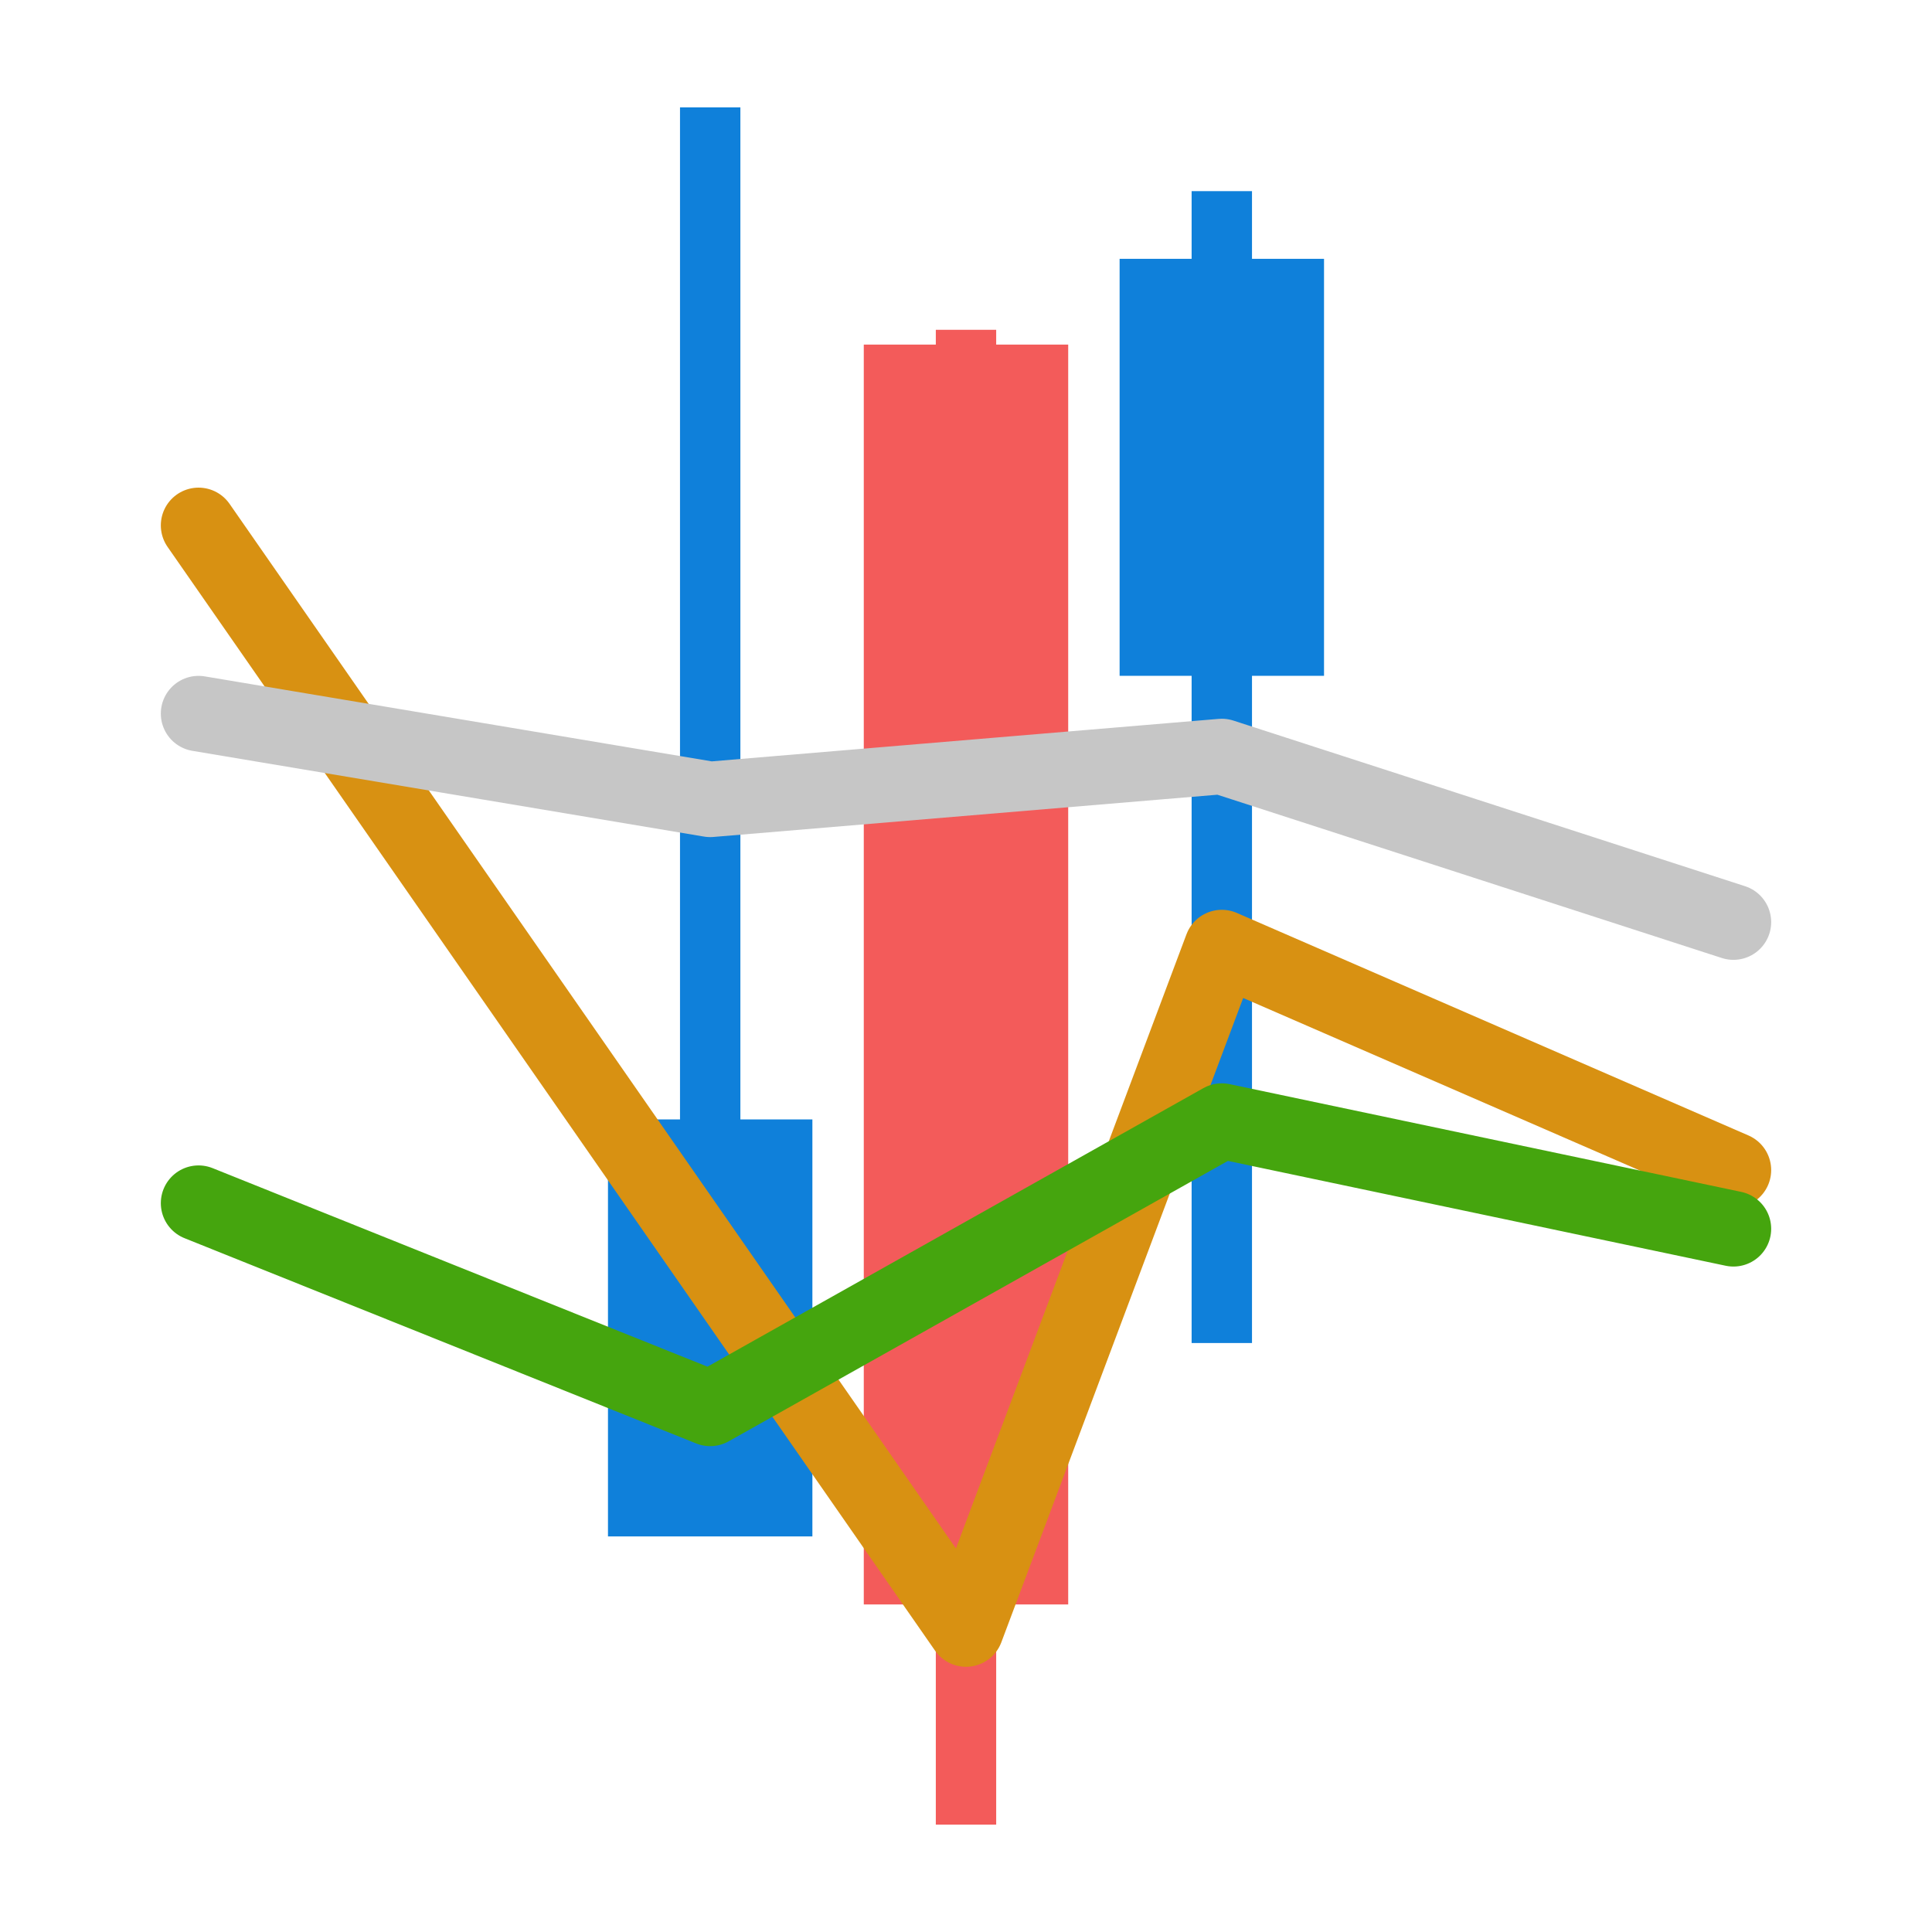
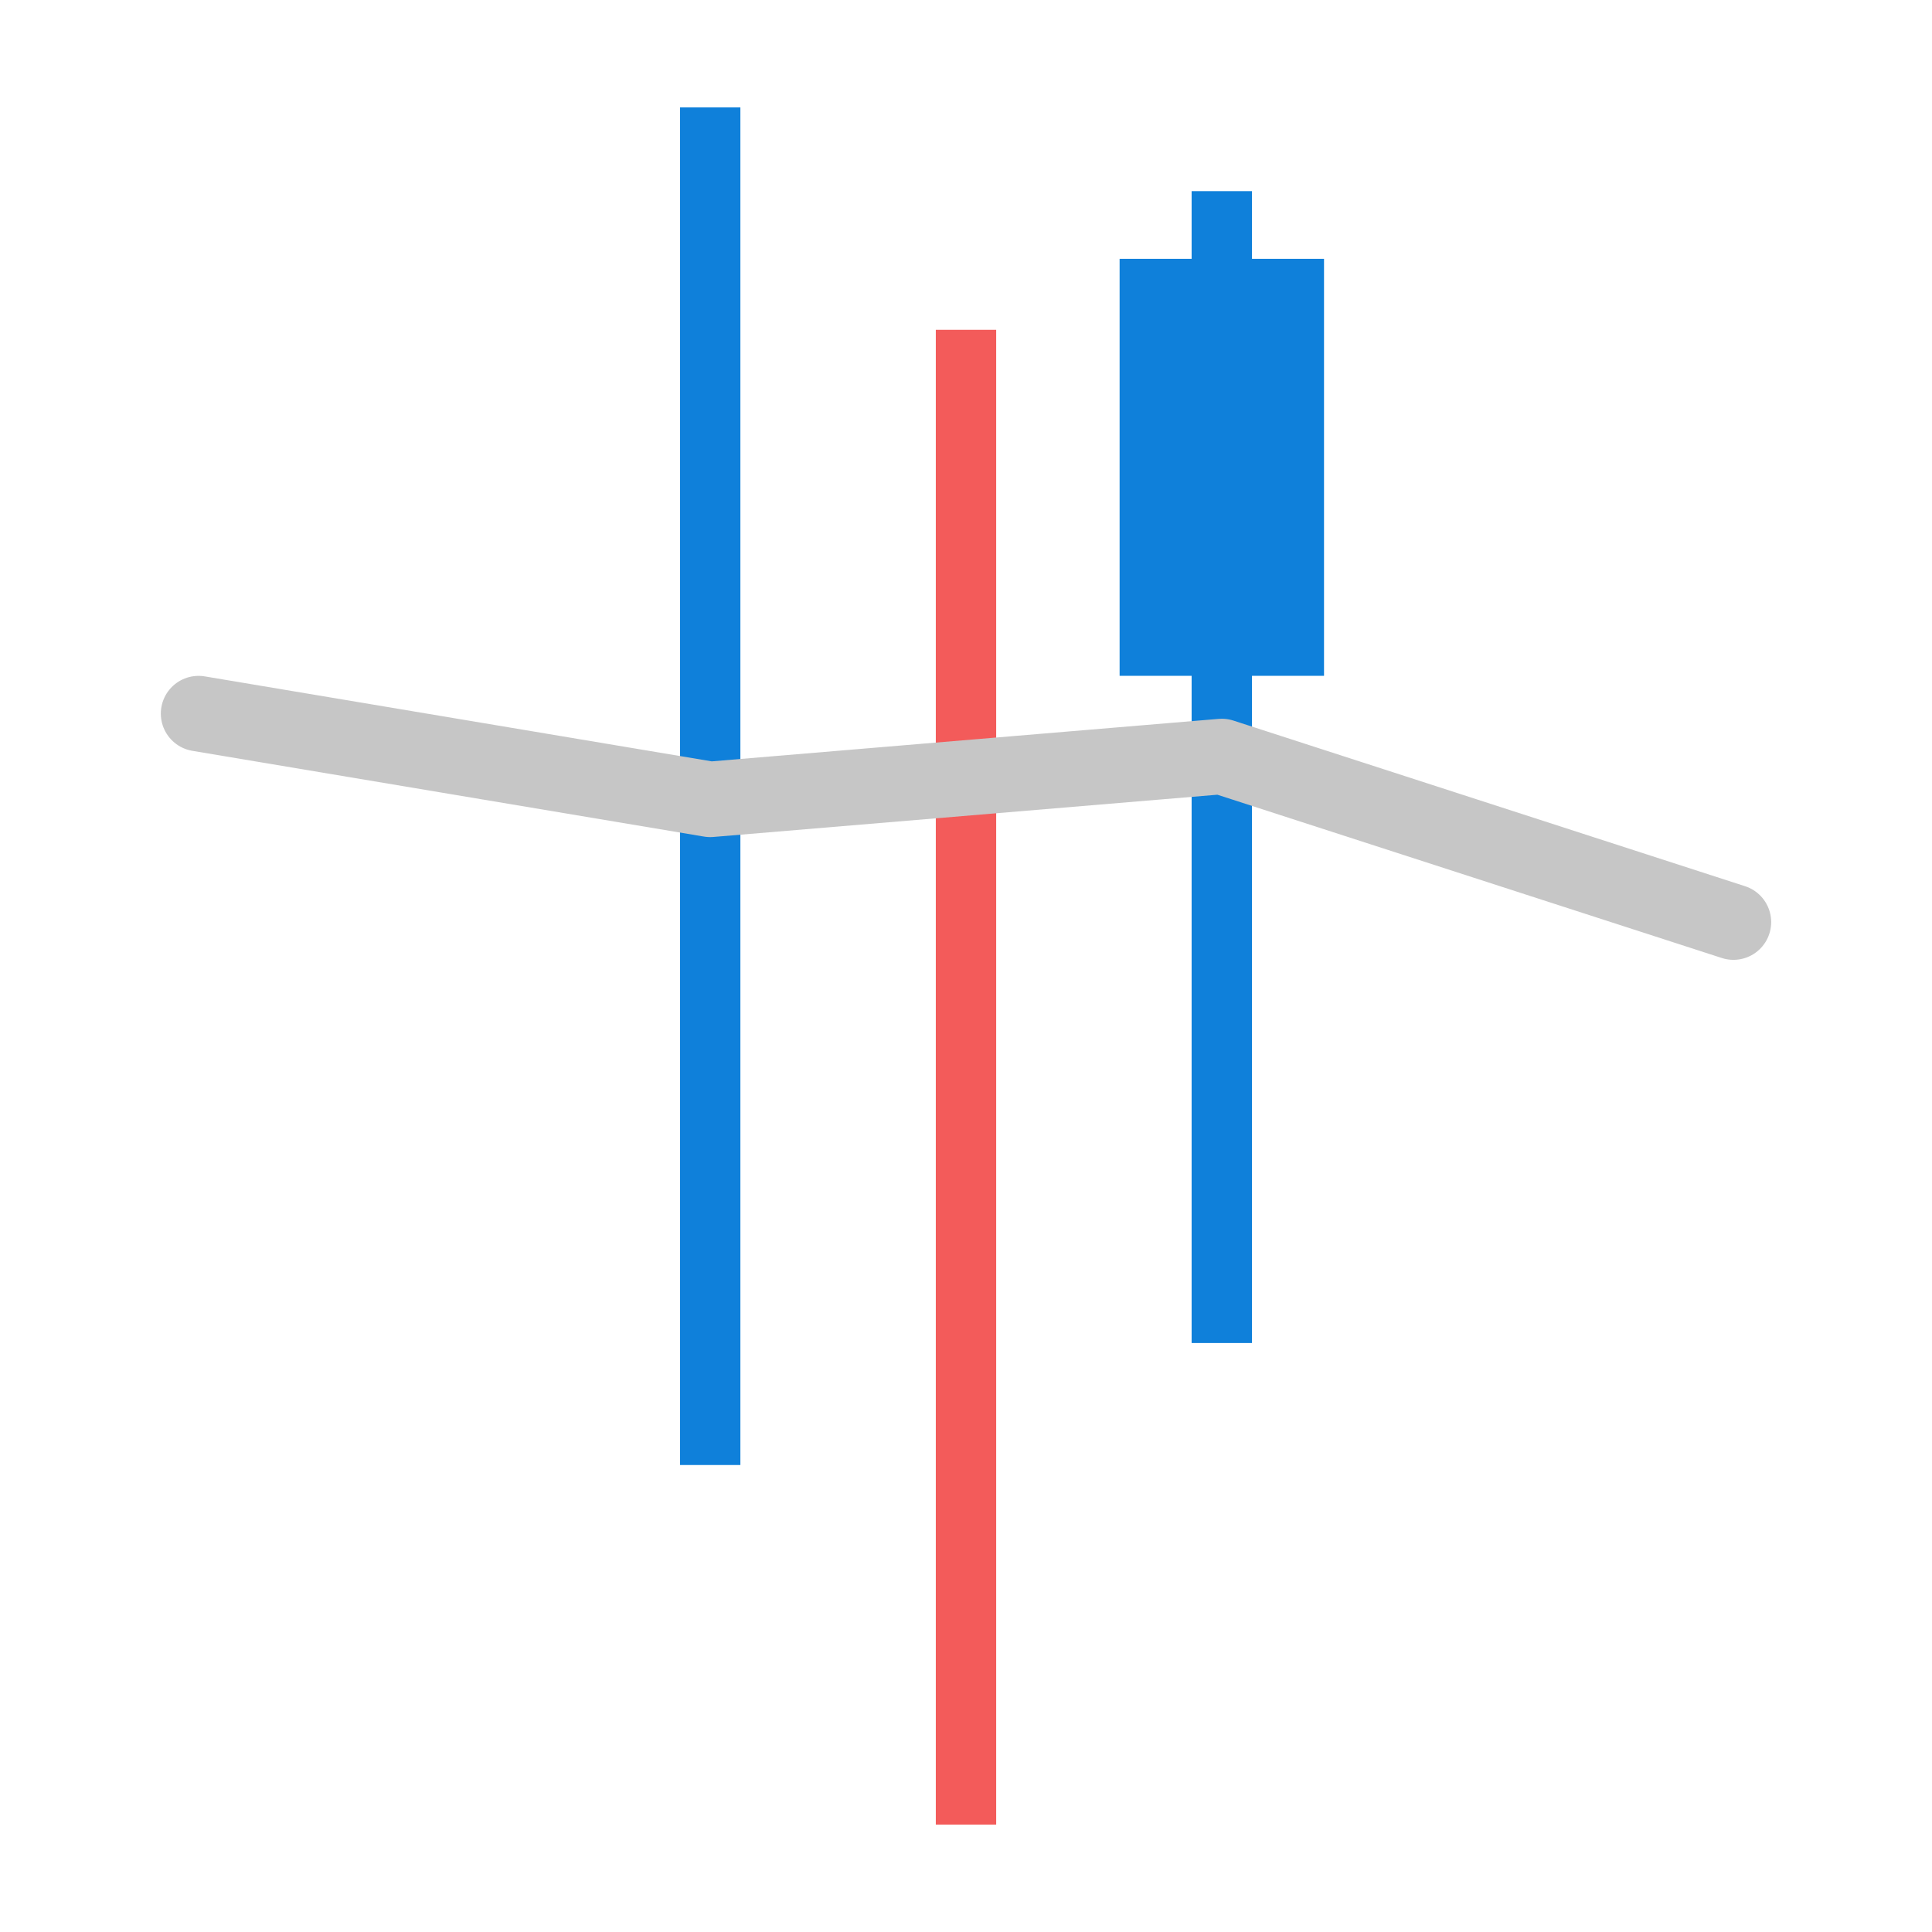
<svg xmlns="http://www.w3.org/2000/svg" id="a" data-name="레이어 1" width="128" height="128" viewBox="0 0 128 128">
  <g>
    <g>
-       <rect x="57.228" y="22.83" width="13.543" height="83.469" fill="#f35b5a" />
      <line x1="64" y1="120.886" x2="64" y2="21.85" fill="none" stroke="#f35b5a" stroke-miterlimit="10" stroke-width="4" />
    </g>
    <g>
      <rect x="74.177" y="17.148" width="13.543" height="27.627" fill="#0f80da" />
      <line x1="80.948" y1="88.979" x2="80.948" y2="12.662" fill="none" stroke="#0f80da" stroke-linejoin="round" stroke-width="4" />
    </g>
    <g>
-       <rect x="40.28" y="74.165" width="13.543" height="27.627" fill="#0f80da" />
      <line x1="47.052" y1="97.061" x2="47.052" y2="7.114" fill="none" stroke="#0f80da" stroke-linejoin="round" stroke-width="4" />
    </g>
  </g>
  <g>
-     <polyline points="13.155 34.807 64 107.929 80.948 62.777 114.845 77.521" fill="none" stroke="#d89112" stroke-linecap="round" stroke-linejoin="round" stroke-width="5" />
-     <polyline points="13.155 79.712 47.052 93.311 80.948 74.273 114.845 81.412" fill="none" stroke="#45a50e" stroke-linecap="round" stroke-linejoin="round" stroke-width="5" />
    <polyline points="13.155 47.278 47.052 52.96 80.948 50.119 114.845 61.092" fill="none" stroke="#c6c6c6" stroke-linecap="round" stroke-linejoin="round" stroke-width="5" />
  </g>
</svg>